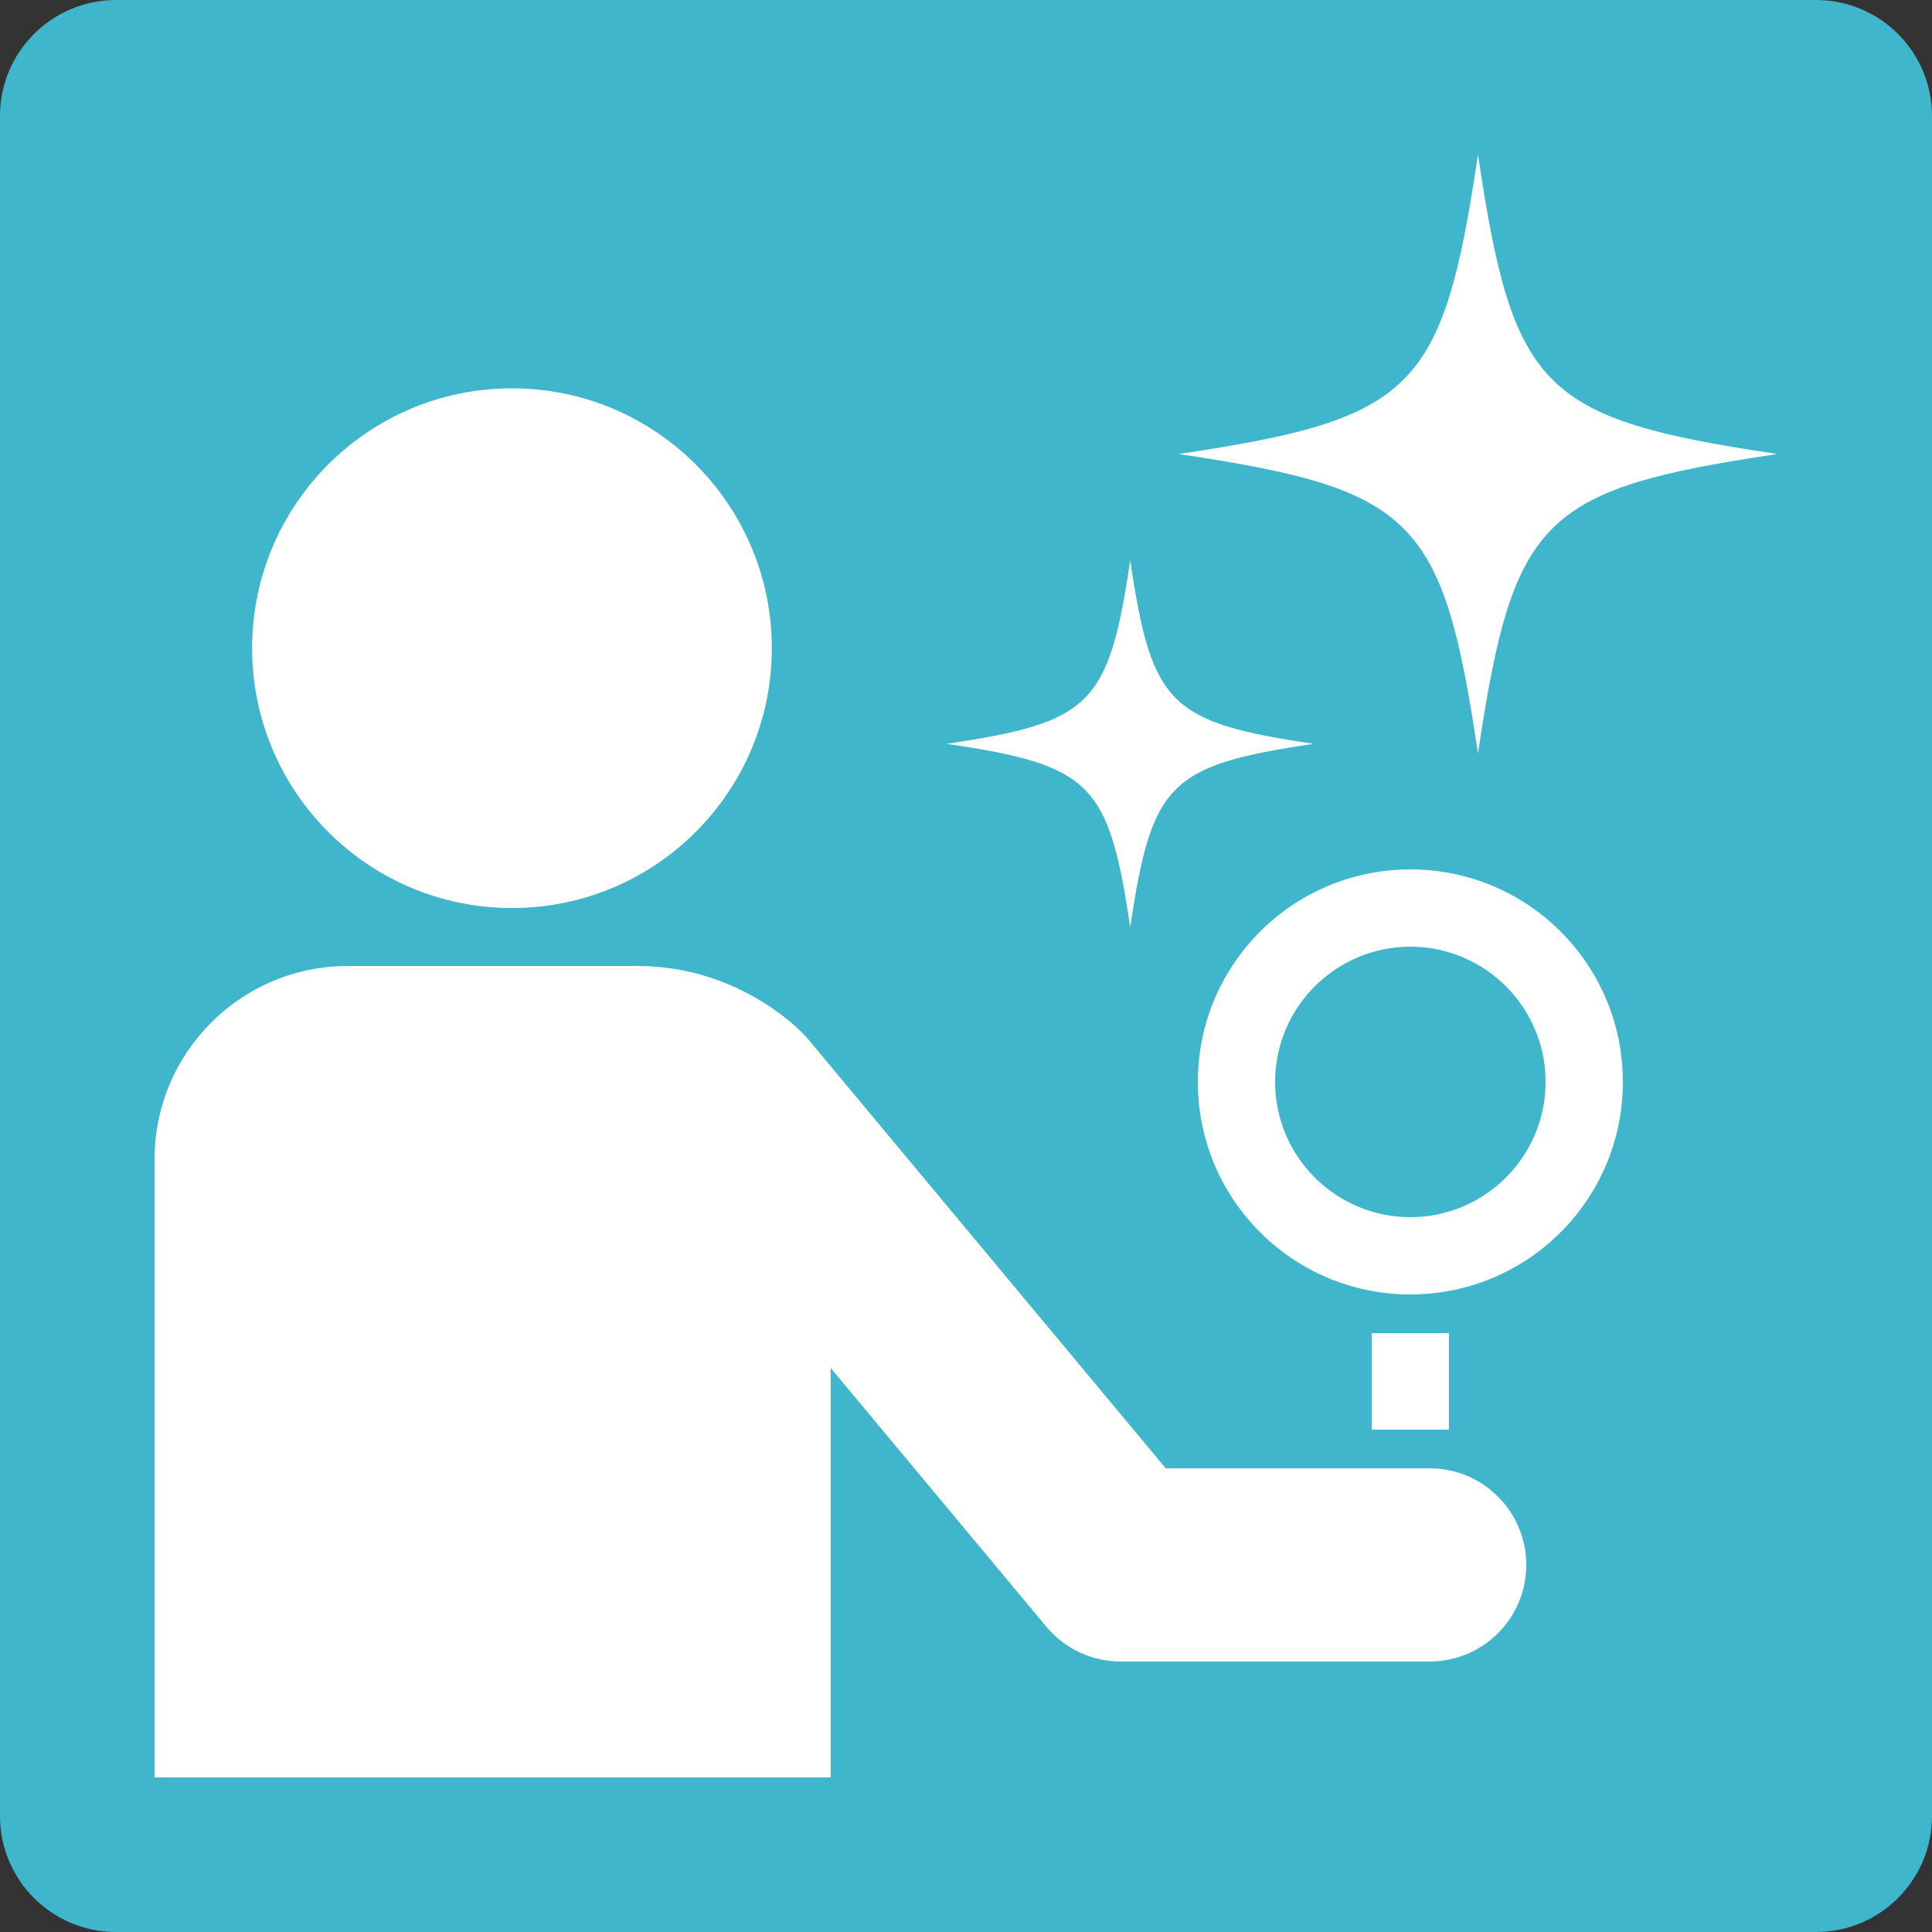
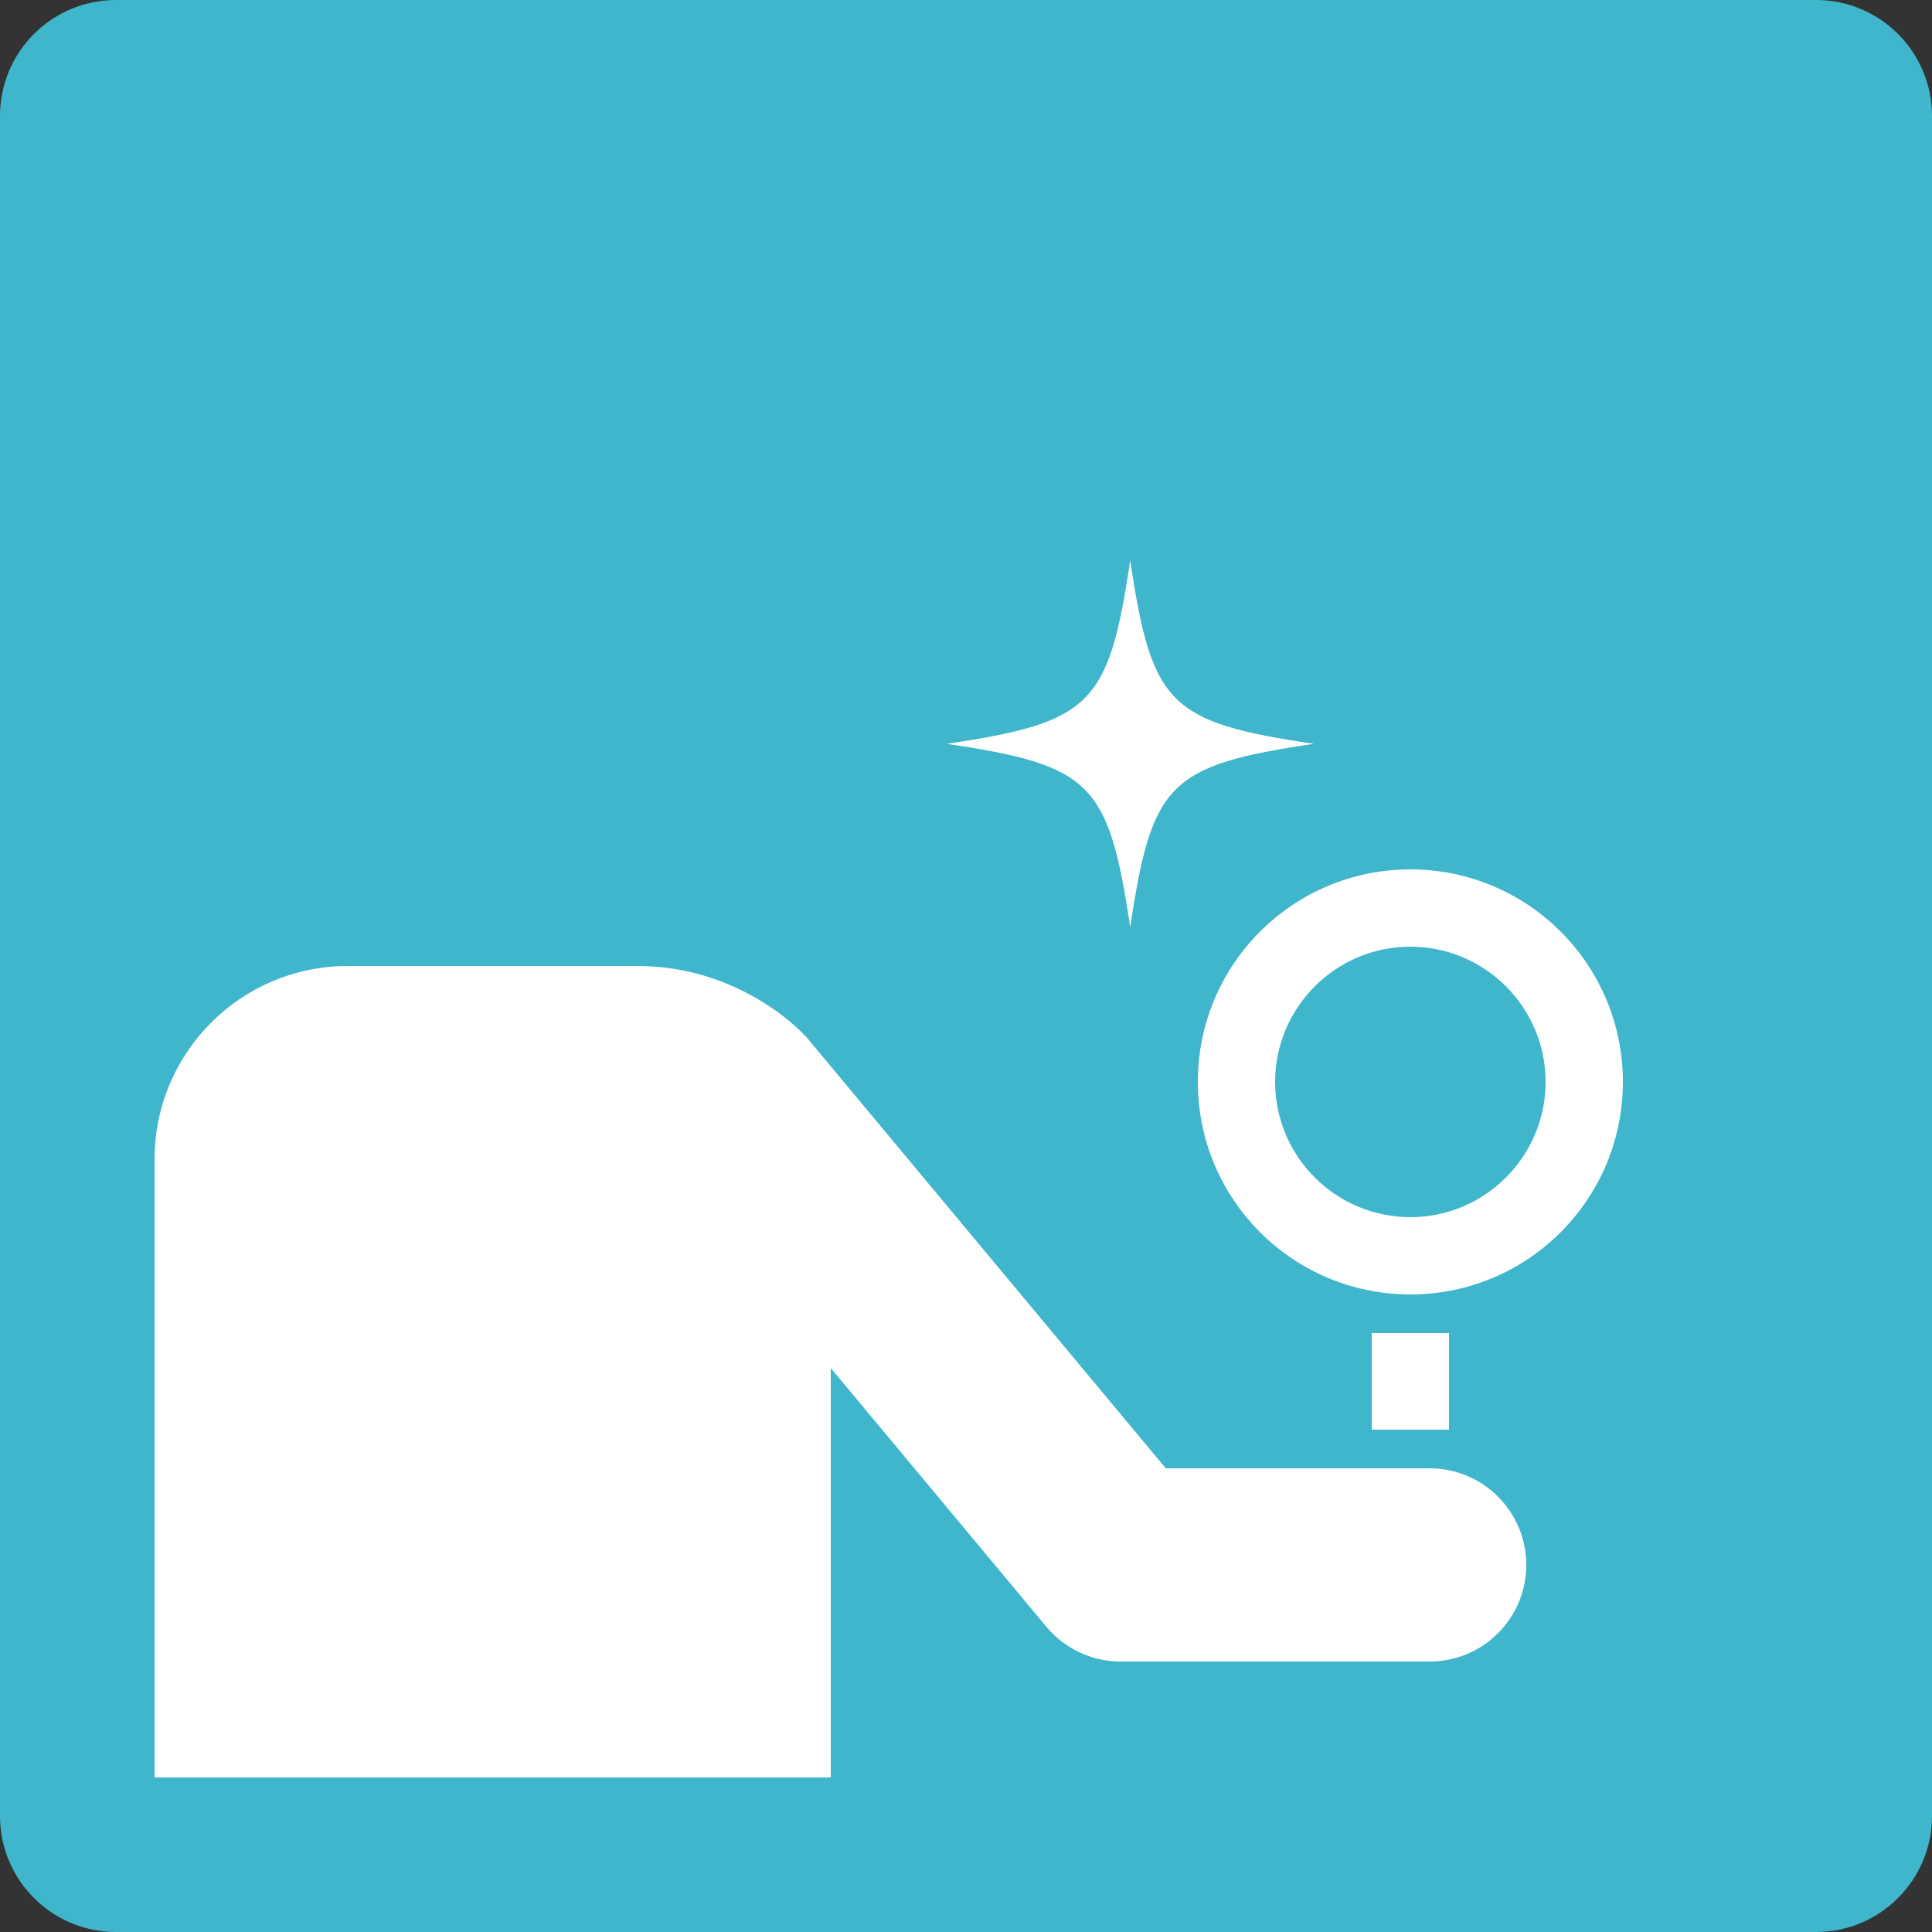
<svg xmlns="http://www.w3.org/2000/svg" id="_レイヤー_1" viewBox="0 0 100 100">
  <rect x="0" y="0" width="100" height="100" fill="#333333" stroke="none" />
  <defs>
    <style>.cls-1{fill:#3fb6cb;}.cls-1,.cls-2{stroke-width:0px;}.cls-2{fill:#fff;}</style>
  </defs>
  <path class="cls-1" d="m94,100H6c-3.31,0-6-2.69-6-6V6C0,2.69,2.69,0,6,0h88c3.31,0,6,2.69,6,6v88c0,3.31-2.69,6-6,6Z" />
-   <path class="cls-2" d="m76.5,39c1.82-12.21,3.29-13.68,15.5-15.5-12.21-1.82-13.68-3.29-15.5-15.5-1.82,12.21-3.29,13.68-15.5,15.5,12.21,1.82,13.68,3.29,15.5,15.5Z" />
  <path class="cls-2" d="m58.5,48c1.11-7.48,2.02-8.39,9.5-9.5-7.48-1.11-8.39-2.02-9.5-9.5-1.11,7.48-2.02,8.39-9.5,9.5,7.48,1.11,8.39,2.02,9.5,9.5Z" />
-   <circle class="cls-2" cx="26.5" cy="33.55" r="13.45" />
  <path class="cls-2" d="m74,76h-13.66l-18.5-22.2c-.62-.75-3.84-3.8-8.84-3.8h-15c-5.52,0-10,4.48-10,10v32h35v-21.19l11.16,13.39c.95,1.14,2.36,1.8,3.84,1.8h16c2.76,0,5-2.24,5-5s-2.24-5-5-5Z" />
  <path class="cls-2" d="m73,45c-6.08,0-11,4.92-11,11s4.92,11,11,11,11-4.92,11-11-4.92-11-11-11Zm0,18c-3.86,0-7-3.14-7-7s3.14-7,7-7,7,3.14,7,7-3.14,7-7,7Z" />
  <rect class="cls-2" x="71" y="69" width="4" height="5" />
</svg>